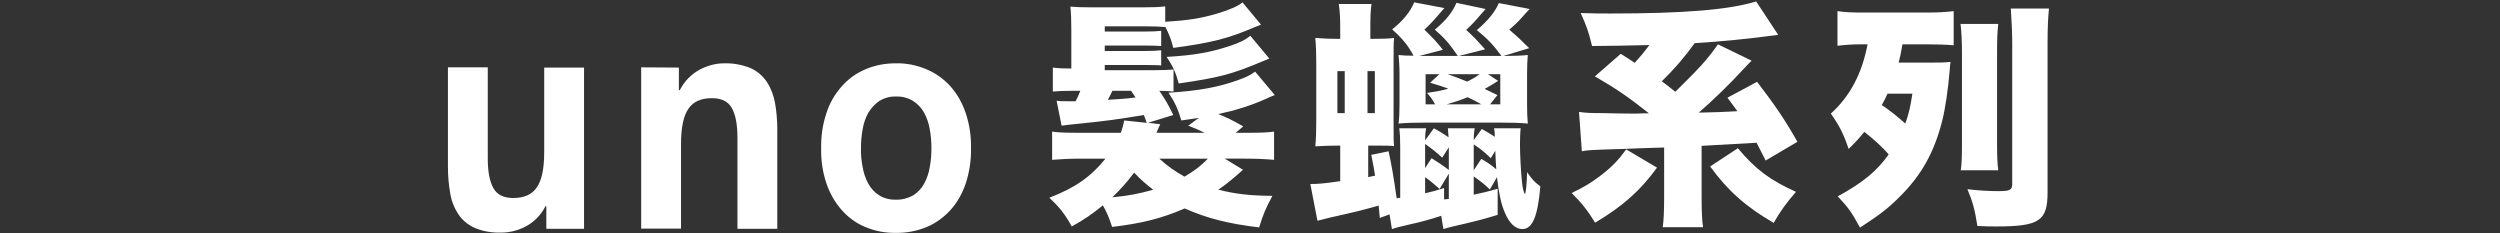
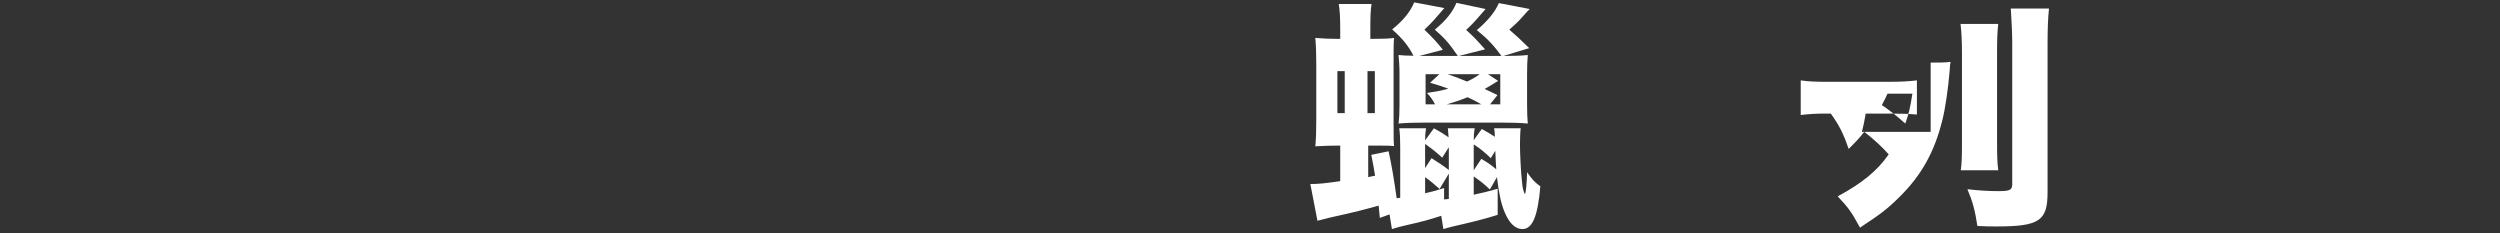
<svg xmlns="http://www.w3.org/2000/svg" version="1.1" id="圖層_1" x="0px" y="0px" viewBox="17 238.6 1054.3 98.4" style="enable-background:new 17 238.6 1054.3 98.4;" xml:space="preserve">
  <rect x="17" y="238.6" width="1054.3" height="98.4" fill="#333333" stroke="none" />
  <style type="text/css">
	.st0{fill:#FFFFFF;}
</style>
-   <path id="uno_WAX_SERIES_" class="st0" d="M247.4,335.1v-9.5H247c-1.8,3.6-4.7,6.6-8.3,8.5c-3.2,1.7-6.8,2.6-10.4,2.6  c-3.8,0.1-7.6-0.5-11.1-2c-2.7-1.2-5.1-3.1-6.8-5.6c-1.8-2.7-3-5.7-3.5-8.8c-0.7-3.8-1-7.6-1-11.5v-41.8l16.8,0v38.4  c0,5.6,0.8,9.8,2.4,12.6s4.4,4.1,8.4,4.1c4.6,0,7.9-1.5,9.9-4.5c2.1-3,3.1-8,3.1-14.9v-35.6l16.8,0v68L247.4,335.1z M303.3,267.1  v9.5h0.4c1.8-3.6,4.7-6.6,8.3-8.6c3.2-1.7,6.8-2.7,10.4-2.7c3.8-0.1,7.6,0.6,11.1,2c2.7,1.2,5.1,3.2,6.8,5.7  c1.8,2.7,2.9,5.7,3.5,8.8c0.7,3.8,1,7.6,1,11.5v41.8l-16.8,0v-38.4c0-5.6-0.8-9.8-2.4-12.6c-1.6-2.8-4.4-4.1-8.4-4.1  c-4.6,0-7.9,1.5-9.9,4.5c-2.1,3-3.1,8-3.1,14.9v35.6l-16.8,0v-68L303.3,267.1z M380.8,309.1c0.4,2.4,1.2,4.8,2.4,7  c1.1,2,2.7,3.7,4.6,4.9c2.1,1.3,4.6,1.9,7.1,1.8c2.5,0.1,5-0.6,7.2-1.8c1.9-1.2,3.5-2.9,4.6-4.9c1.2-2.2,2-4.5,2.4-7  c0.5-2.6,0.7-5.3,0.7-8c0-2.7-0.2-5.4-0.7-8c-0.4-2.4-1.2-4.8-2.4-7c-1.1-2-2.7-3.7-4.6-4.9c-2.1-1.3-4.6-2-7.2-1.9  c-2.5-0.1-5,0.6-7.1,1.9c-1.9,1.3-3.4,3-4.6,4.9c-1.2,2.2-2,4.5-2.4,7c-0.5,2.6-0.7,5.3-0.7,8C380,303.8,380.3,306.5,380.8,309.1  L380.8,309.1z M365.5,286.4c1.3-4.2,3.5-8,6.4-11.3c2.7-3.1,6.1-5.6,9.9-7.2c4.1-1.8,8.5-2.6,13-2.6c4.5-0.1,8.9,0.8,13.1,2.6  c3.8,1.6,7.2,4.1,10,7.2c2.9,3.3,5,7.1,6.4,11.3c1.6,4.8,2.3,9.8,2.2,14.8c0.1,5-0.7,10-2.2,14.7c-1.4,4.1-3.5,8-6.4,11.2  c-2.8,3.1-6.2,5.6-10,7.2c-4.1,1.7-8.6,2.6-13.1,2.5c-4.5,0.1-8.9-0.8-13-2.5c-3.8-1.6-7.2-4.1-9.9-7.2c-2.9-3.3-5-7.1-6.4-11.2  c-1.6-4.8-2.3-9.7-2.2-14.7C363.2,296.1,363.9,291.1,365.5,286.4z" />
  <g>
-     <path class="st0" d="M541.2,310.2c-0.8,0.7-1.1,0.9-1.7,1.5c-4,3.5-5.7,4.8-8.7,6.9c7.6,1.9,13.5,2.5,22.8,2.6   c-2.8,5.2-3.8,7.5-5.6,13.3c-13.4-1.6-22.1-3.9-31.4-8c-9.7,4.2-18,6.3-30.6,7.8c-1.3-4-2.3-6.3-3.9-9.1c-4.7,3.8-7.4,5.7-13.1,8.9   c-2.9-5.2-5.3-8.3-9.5-12.1c10.9-4.2,17.6-8.9,23.7-16.5H473c-4.7,0-8.7,0.2-12.3,0.5v-11.9c2.8,0.4,5.7,0.5,11.5,0.5h17.5   c0.8-2.4,1.1-3.5,1.4-5.2l9.5,1c-0.6-1.7-0.8-2.3-1.2-3.3c-10.9,1.8-15.6,2.5-28.8,3.8c-2.9,0.3-4.6,0.5-5.9,0.7l-2.1-10.5   c1.6,0.2,1.7,0.2,5.6,0.2c0,0,0.2,0,0.8,0h1.6c1-1.9,1.3-2.6,2-4.4H469c-3.5,0-5.7,0.1-8,0.3v-10.1c2.4,0.3,4.2,0.4,7.8,0.4v-16.1   c0-4.5-0.1-7.1-0.4-10c2.5,0.2,5.2,0.3,9.3,0.3h20.8c4.8,0,7.1-0.1,9.9-0.4v6.5c9.3-0.6,14.8-1.4,21.6-3.4c5.2-1.5,9.3-3.3,11-4.8   l7.8,9.4c-1.2,0.5-1.2,0.5-2.8,1.1c-11.1,4.8-18.5,6.6-34.2,8.7c-0.9-3.6-1.7-5.6-3.3-8.8c-2.4-0.2-4.8-0.3-8.9-0.3h-16.7v2.2h16.9   c3.3,0,5-0.1,6.9-0.3v6.4c-1.6-0.1-3.8-0.2-6.9-0.2h-16.9v2.3h16.9c3.3,0,5-0.1,6.9-0.3v6.4c-0.3,0-0.3,0-1.2-0.1   c-0.7,0-3.8-0.1-5.7-0.1h-16.9v2.2h20.7c4.2,0,6.2-0.1,8.3-0.3v9.3c-2.1-0.2-3.5-0.3-6-0.3c2.4,3.5,3.7,5.6,5.9,10.2l-10.7,3.3   l5.2,0.6c-0.6,1.2-0.6,1.2-1.6,3.6h20.3c-2.5-1.2-3.5-1.7-6.9-3l4.5-3.3c-1.9,0.3-1.9,0.3-7.4,1.1c-1.5-5.1-2.9-7.9-5.4-11.7   c12.7-0.8,20.7-2.3,28.7-5.1c4-1.4,6-2.4,7.8-3.8l8.3,9.9c-1.6,0.6-1.6,0.6-4.2,1.8c-5.9,2.6-12.2,4.6-19.6,6.2   c3.8,1.6,6.4,2.8,10.5,5.2l-3.2,2.7h4.7c6,0,8.5-0.1,11.5-0.5V306c-3.4-0.3-7.5-0.5-12.3-0.5h-8.5L541.2,310.2z M486.1,276.9   c-0.8,1.8-1.1,2.3-1.9,3.8c6-0.4,6.9-0.4,11.7-1c-0.6-0.9-0.8-1.2-1.9-2.8H486.1z M503.3,318.6c-3.2-2.5-5.4-4.4-8-7.2   c-3.1,4.1-5.7,7-9.2,10.4C492.7,321.2,497.4,320.3,503.3,318.6z M505.9,305.5c3.4,3.1,6.4,5.2,10.6,7.6c4.3-2.5,7-4.6,9.9-7.6   H505.9z M552.3,263.3c-0.9,0.4-1.3,0.5-2.7,1.1c-13,5.5-18.3,6.9-35.5,9.4c-1.3-4.7-2.4-7.2-5.1-11.2c11.5-0.7,18.1-1.8,26.6-4.6   c4.4-1.5,6.5-2.5,8.7-4.3L552.3,263.3z" />
    <path class="st0" d="M598.9,330.5l-0.5-5.2c-6.4,1.8-9,2.5-20.7,5.1c-1.3,0.3-1.5,0.4-5.1,1.3l-3-15.5c3.3,0,5.6-0.2,12.6-1.2v-15   h-0.6c-3.7,0-5.7,0.1-9.9,0.3c0.3-3.3,0.4-6.3,0.4-11.3v-23.2c0-4.8-0.1-7.7-0.4-11.2c4.4,0.3,5.8,0.4,9.8,0.4h0.7v-3.9   c0-5.6-0.2-8.1-0.6-10.8h13.8c-0.4,2.7-0.5,5-0.5,10.8v3.9c5.6,0,7.7-0.1,10-0.4c-0.2,2.5-0.2,4.1-0.2,10.3V290   c0,6.6,0,8.2,0.2,10.2c-2.1-0.2-3.3-0.2-8.2-0.2h-2.7v13.3c1.7-0.4,1.8-0.4,2.9-0.6c-0.6-3.8-0.8-4.7-1.6-8.8l7.3-1.5   c1.3,5.9,2.3,11.9,3.4,19.8c0.6-0.1,0.8-0.1,1.5-0.2v-21.2c0-3.8-0.1-5.7-0.4-8.1h11.3c-0.3,1.9-0.4,2.7-0.4,5.1l3.7-5.1   c2.6,1.4,3.7,2.1,6.2,3.8c-0.1-1.5-0.2-2.4-0.3-3.8h11.3c-0.3,1.9-0.4,2.7-0.4,5l3.4-4.7c2.4,1.3,3.2,1.8,5.5,3.3   c0-1.7-0.1-2.4-0.3-3.6h11.2c-0.2,1.5-0.3,4.9-0.3,6.9c0,3.5,0.4,11.9,0.8,15.1c0.3,3.4,0.6,4.5,1.3,5.8c0.4-0.5,0.8-4.7,0.9-9.3   c2.1,3,2.8,3.9,5.6,6c-1.1,12.6-3.3,18-7.6,18c-2.9,0-5.5-2.4-7.4-7c-1.5-3.4-2.5-8-3.3-14.9l-3,5.2c-2.3-2.2-3.5-3.2-6.8-5.5v7.7   c3.9-0.8,5.4-1.2,10.1-2.5v11c-6.4,2-9.8,2.8-19.3,5c-0.9,0.2-2.6,0.7-3.6,1l-0.9-5.6c-4.5,1.5-8.5,2.6-14,3.8   c-3.5,0.8-5,1.2-6.8,1.8l-1-6.2L598.9,330.5z M581,268.6v17.7h3.1v-17.7H581z M596.8,286.3v-17.7h-3.1v17.7H596.8z M607.2,269.9   c0-3.4-0.2-5.8-0.4-8.1c2,0.2,3.4,0.3,6.3,0.3c-2.2-4.2-4.5-7.1-9-11.1c4.5-3.6,7.6-7.3,9.3-11.4l12.7,2.4   c-4.2,4.9-5.3,6.2-8.4,9.1c3.6,3.5,5.4,5.4,7.8,8.5l-10,2.6c1.9,0,2.1,0,3.2,0h13.1c-3.8-5.5-5.3-7.2-9.7-11.1   c4.7-3.9,7.5-7.4,9.1-11.3l12.3,2.6c-5.3,6.1-5.3,6.1-8.2,8.8c3.7,3.4,4.4,4.2,8,8.2l-11.1,2.8h18c-3.3-4.5-5.8-7.2-10.4-10.9   c4.6-3.9,7.6-7.5,9.3-11.4l13,2.5c-1,1-1,1-4.4,4.8c-1,1-2.1,2.1-4.2,3.9c2.8,2.4,5,4.4,8.4,7.8l-10.9,3.3c4.4,0,7.5-0.1,10.3-0.4   c-0.2,2.5-0.3,4.5-0.3,8.2v12.7c0,3.6,0.1,5.6,0.3,8c-3.3-0.3-6.7-0.4-11.9-0.4h-30.7c-5.2,0-8.6,0.1-11.9,0.4   c0.3-2.4,0.4-4.6,0.4-8V269.9z M620.7,305.3c3.3,2.1,4.7,3,7.3,5v-9.6l-2.8,4.4c-2.1-2-4.1-3.6-7.2-5.8v10.2L620.7,305.3z    M626,322.7c0.8-0.1,1.1-0.1,2-0.2v-10.7l-3.9,6.5c-2-1.8-3.6-3.2-6.1-5v6.8c3.1-0.7,4.2-1,8-2.2V322.7z M622.2,282.6   c-1-1.9-1.8-3-3.4-4.8c4.5-0.7,6.2-1,9-1.8c-2.7-1-4-1.4-7.7-2.5l3.9-3.6h-5.8v12.7H622.2z M641.7,282.6c-2.4-1.4-3.4-1.9-5.8-3   c-3.4,1.4-5.4,2-8.8,3H641.7z M627.5,269.9c3,1,4.5,1.6,8.2,3.1c2.1-1,3.5-1.8,5.3-3.1H627.5z M641.7,305.6   c2.8,1.6,4.3,2.7,6.3,4.4c-0.2-2.5-0.2-3.6-0.4-7.8l-1.9,3.1c-2.8-2.7-4.3-3.9-7.2-5.8v10.9L641.7,305.6z M649.7,282.6v-12.7h-5.2   l4.3,2.8c-2.7,1.7-3.7,2.3-5.7,3.4c2,1,2.7,1.3,5.4,2.6l-3.1,3.9H649.7z" />
-     <path class="st0" d="M715.8,309.3c-7.1,9.7-14.2,16.1-26.1,23.2c-3-4.9-5.8-8.5-9.9-12.5c5.4-2.6,8.2-4.3,12.4-7.5   c4.8-3.7,7.4-6.5,10.6-10.9L715.8,309.3z M755.7,264.2c-0.5,0.4-1.8,1.8-3.6,3.7c-5.3,5.8-12.7,13-18.7,18.2   c6-0.1,11.4-0.3,16.3-0.6c-1.3-1.8-2.2-3-4.2-5.7l12.5-6.7c7.8,10.2,11.8,16.1,17,25.3l-13.4,7.9c-2.3-4.6-3-5.9-3.8-7.5   c-13.8,0.8-21.5,1.2-23.2,1.3v21.7c0,6,0.2,10,0.6,12.6h-17c0.4-2.4,0.6-7,0.6-12.6v-21c-7,0.2-12.7,0.4-17.1,0.6   c-13.5,0.4-15.4,0.5-17.6,1l-1.2-16.6c2.9,0.4,4.3,0.5,9.8,0.5c1.6,0,3.2,0.1,4.9,0.1c4.3,0.1,6.9,0.1,8.7,0.1c0.8,0,1.8,0,4-0.1   c0.4,0,1.1,0,2.1,0c-8.7-6.9-13.7-10.3-22.8-15.6l10.9-9.5c3,1.9,3.7,2.3,5.9,3.8c2.7-3,3.6-4.1,6.2-7.5   c-9.2,0.2-17.3,0.4-24.2,0.4c-1.4-5.8-2.3-8.4-4.8-13.9c5.9,0.2,8.5,0.2,12.6,0.2c31.1,0,50.2-1.6,61.4-5.1l9.3,14.1   c-12.5,1.7-24,2.8-35.2,3.5c-4.7,6.4-8.6,10.9-13.9,16.1c2.3,1.7,2.9,2.1,5.7,4.4c10.5-10.3,13.4-13.5,18-20L755.7,264.2z    M749.9,301.1c7.4,8.9,13.6,13.5,24.5,18.4c-4,4.6-6.5,8-9.4,13.1c-11.7-6.8-19.3-13.5-26.8-23.8L749.9,301.1z" />
-     <path class="st0" d="M831.2,265c4.3,0,5.3,0,8.4-0.3c-0.2,1-0.2,1-0.4,3.8c-0.6,7.5-1.9,16.3-3.1,20.9c-3.3,13.2-8.7,23-17.9,32.1   c-5,5-7.7,7.1-16.8,13.1c-3.6-6.6-4.7-8.2-9.4-13.2c10.4-5.6,16.7-10.8,21.5-17.7c-2.7-3.1-6.2-6.3-10.3-9.5   c-2,2.5-3.2,3.9-6.6,7.2c-2.2-6.5-3.9-9.8-7.5-14.9c8.1-7.3,13.1-16.8,15.5-29.2h-3.3c-2.9,0-6,0.2-9.4,0.6v-14.6   c3.5,0.5,6.2,0.6,11.5,0.6h25.9c4.9,0,8.2-0.2,11.6-0.6v14.4c-3.5-0.3-7-0.4-11.2-0.4h-10.4c-0.6,3.5-0.9,5-1.6,7.7H831.2z    M813,278.1c-0.9,2-1.3,2.8-2.4,4.8c3.8,2.6,6.3,4.6,9.9,7.8c1.5-4.2,2-6.3,3-12.6H813z M859.7,248.7c-0.4,3.4-0.5,6.4-0.5,12.9   v36.6c0,6.4,0.1,9.1,0.5,12.2h-15.8c0.4-2.8,0.5-5.5,0.5-11.8v-37c0-6.1-0.2-9.4-0.6-12.9H859.7z M881.1,242.2   c-0.4,4-0.6,8.3-0.6,14.6v62.9c0,12.1-3.5,14.4-21.7,14.4c-2.3,0-3.9,0-7.9-0.2c-1-6.7-2-10.3-4.2-15.5c5.2,0.6,9.1,0.8,13.1,0.8   c4.9,0,5.8-0.5,5.8-3v-59.4c0-4.2-0.3-10.2-0.6-14.6H881.1z" />
+     <path class="st0" d="M831.2,265c4.3,0,5.3,0,8.4-0.3c-0.2,1-0.2,1-0.4,3.8c-0.6,7.5-1.9,16.3-3.1,20.9c-3.3,13.2-8.7,23-17.9,32.1   c-5,5-7.7,7.1-16.8,13.1c-3.6-6.6-4.7-8.2-9.4-13.2c10.4-5.6,16.7-10.8,21.5-17.7c-2.7-3.1-6.2-6.3-10.3-9.5   c-2,2.5-3.2,3.9-6.6,7.2c-2.2-6.5-3.9-9.8-7.5-14.9h-3.3c-2.9,0-6,0.2-9.4,0.6v-14.6   c3.5,0.5,6.2,0.6,11.5,0.6h25.9c4.9,0,8.2-0.2,11.6-0.6v14.4c-3.5-0.3-7-0.4-11.2-0.4h-10.4c-0.6,3.5-0.9,5-1.6,7.7H831.2z    M813,278.1c-0.9,2-1.3,2.8-2.4,4.8c3.8,2.6,6.3,4.6,9.9,7.8c1.5-4.2,2-6.3,3-12.6H813z M859.7,248.7c-0.4,3.4-0.5,6.4-0.5,12.9   v36.6c0,6.4,0.1,9.1,0.5,12.2h-15.8c0.4-2.8,0.5-5.5,0.5-11.8v-37c0-6.1-0.2-9.4-0.6-12.9H859.7z M881.1,242.2   c-0.4,4-0.6,8.3-0.6,14.6v62.9c0,12.1-3.5,14.4-21.7,14.4c-2.3,0-3.9,0-7.9-0.2c-1-6.7-2-10.3-4.2-15.5c5.2,0.6,9.1,0.8,13.1,0.8   c4.9,0,5.8-0.5,5.8-3v-59.4c0-4.2-0.3-10.2-0.6-14.6H881.1z" />
  </g>
</svg>